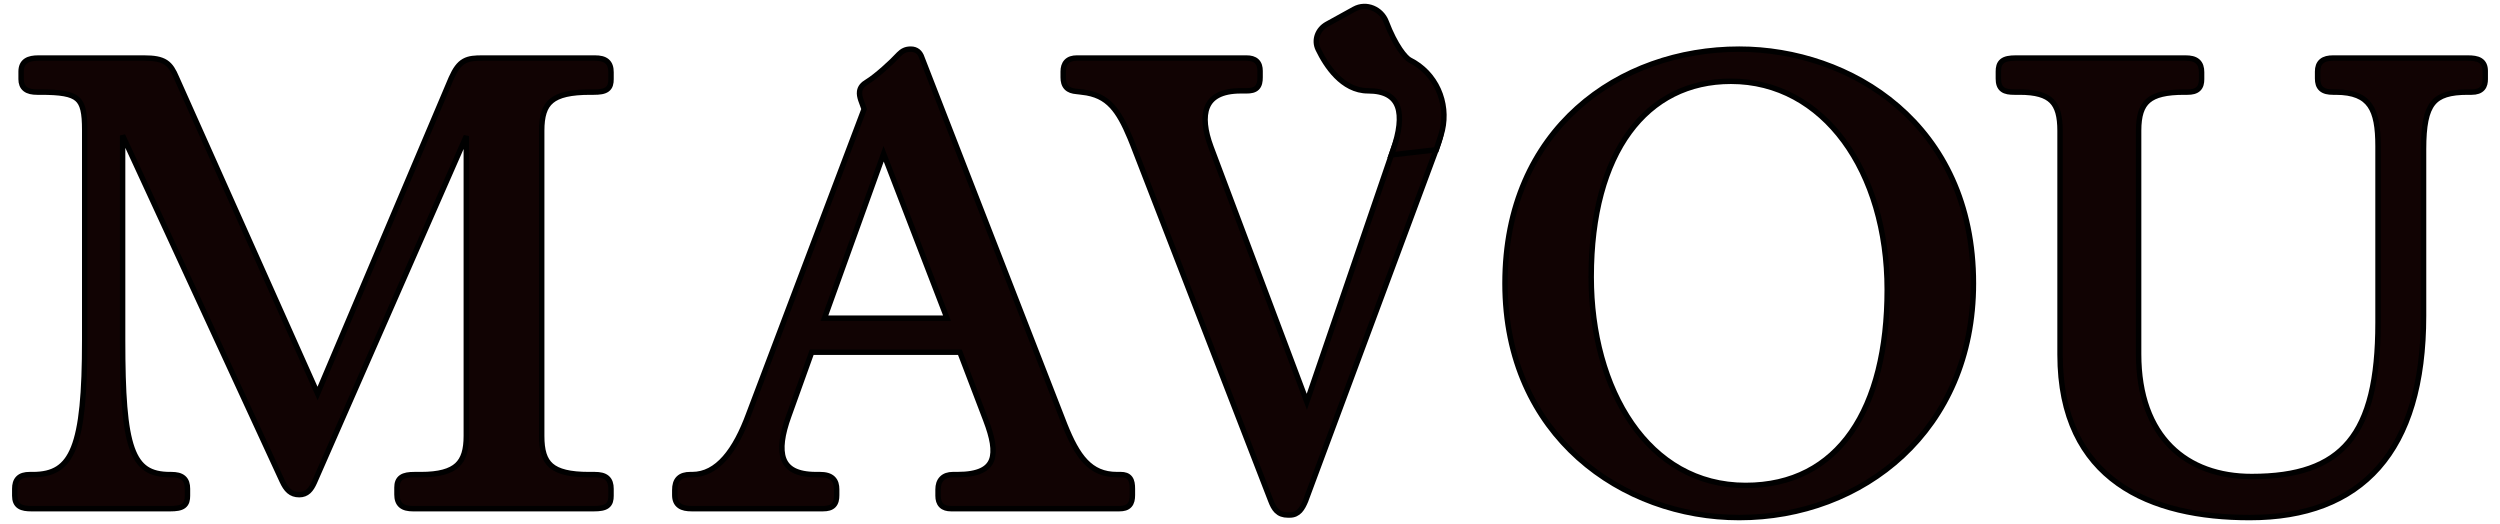
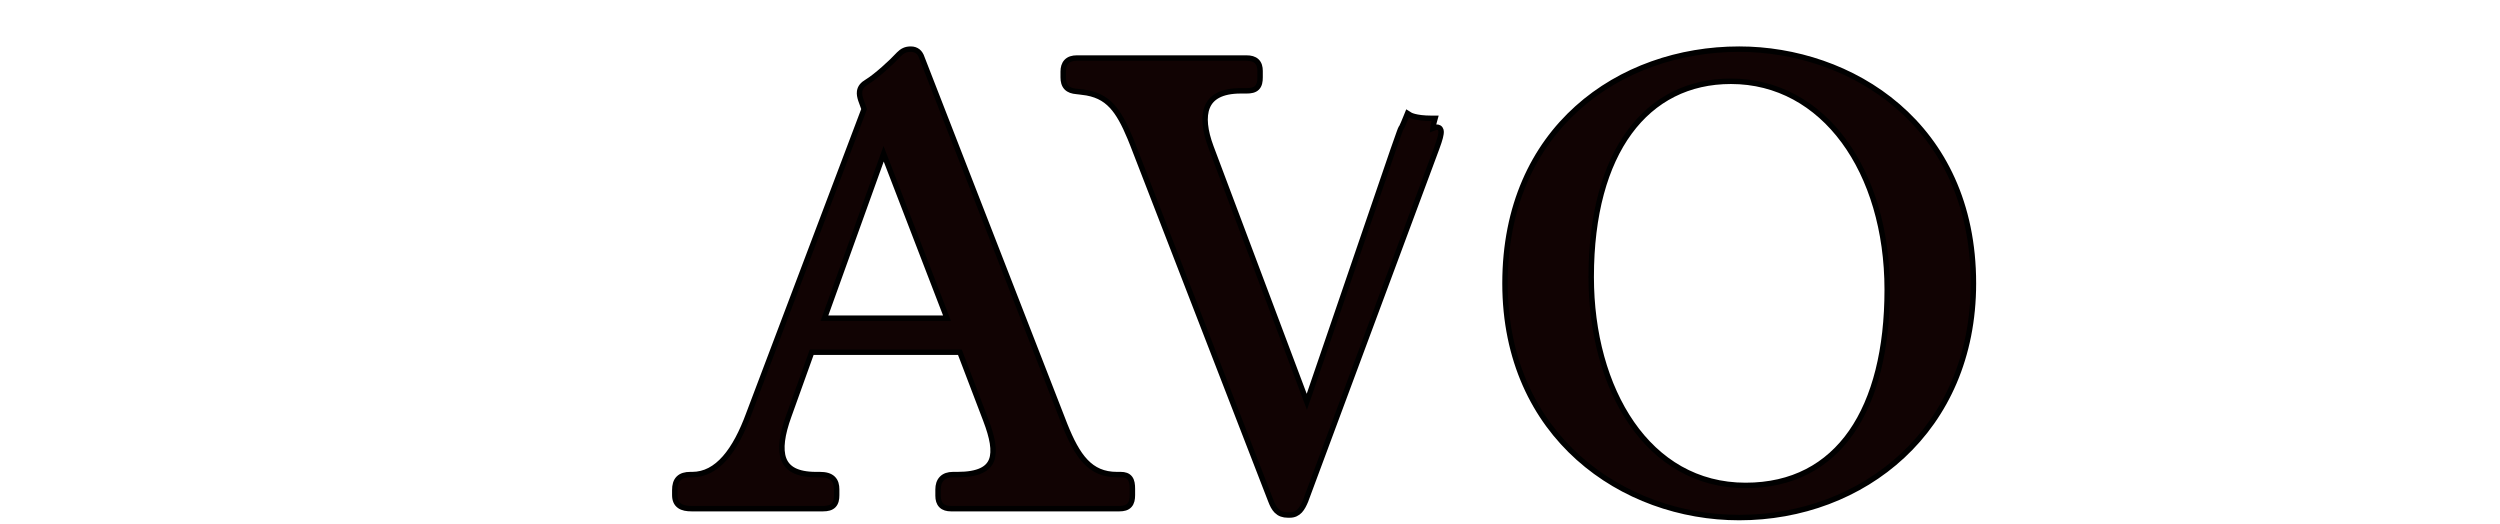
<svg xmlns="http://www.w3.org/2000/svg" width="143" height="30" viewBox="0 0 143 30" fill="none">
-   <path d="M125.012 3.32C125.295 3.32 125.533 3.365 125.699 3.507C125.872 3.654 125.931 3.874 125.931 4.131V4.53C125.931 4.743 125.893 4.943 125.746 5.084C125.601 5.222 125.386 5.269 125.12 5.269H124.938C123.908 5.269 123.268 5.424 122.881 5.758C122.501 6.086 122.329 6.619 122.329 7.478V20.246C122.329 22.653 123.03 24.401 124.176 25.547C125.322 26.694 126.934 27.257 128.795 27.257C131.411 27.257 133.202 26.651 134.346 25.279C135.496 23.899 136.023 21.709 136.023 18.463V8.351C136.023 7.298 135.904 6.532 135.552 6.029C135.21 5.542 134.625 5.269 133.597 5.269H133.451C133.169 5.269 132.938 5.223 132.78 5.084C132.617 4.94 132.567 4.729 132.567 4.494V4.094C132.567 3.852 132.629 3.643 132.796 3.502C132.956 3.366 133.184 3.32 133.451 3.32H141.163C141.437 3.32 141.686 3.346 141.867 3.457C142.068 3.58 142.155 3.786 142.155 4.058V4.53C142.155 4.706 142.128 4.899 141.999 5.047C141.867 5.199 141.659 5.269 141.381 5.269H141.163C140.136 5.269 139.528 5.451 139.161 5.91C138.785 6.382 138.627 7.186 138.627 8.532V18.063C138.627 21.939 137.749 24.829 136.055 26.751C134.357 28.676 131.863 29.605 128.686 29.605C125.87 29.605 123.159 29.084 121.147 27.652C119.127 26.214 117.835 23.871 117.835 20.282V7.478C117.835 6.652 117.689 6.114 117.353 5.777C117.016 5.441 116.451 5.269 115.517 5.269H115.226C114.955 5.269 114.715 5.244 114.547 5.119C114.364 4.984 114.307 4.765 114.307 4.494V4.094C114.307 3.866 114.342 3.647 114.522 3.5C114.691 3.363 114.951 3.32 115.299 3.32H125.012Z" fill="#110303" stroke="black" stroke-width="0.311" />
  <path d="M99.482 2.811C102.643 2.811 105.992 3.868 108.552 6.073C111.115 8.281 112.88 11.635 112.88 16.208C112.88 24.634 106.542 29.605 99.482 29.605C92.829 29.605 86.086 24.967 86.086 16.208C86.086 11.783 87.721 8.43 90.221 6.184C92.718 3.941 96.066 2.811 99.482 2.811ZM99.01 4.65C96.585 4.65 94.595 5.664 93.206 7.56C91.813 9.462 91.017 12.264 91.017 15.845C91.017 19.058 91.829 22.044 93.34 24.222C94.847 26.397 97.049 27.766 99.847 27.766C102.525 27.766 104.541 26.662 105.894 24.722C107.251 22.775 107.948 19.973 107.948 16.572C107.948 13.179 107.036 10.194 105.464 8.061C103.893 5.931 101.664 4.65 99.01 4.65Z" fill="#110303" stroke="black" stroke-width="0.311" />
  <path d="M71.303 3.32C71.538 3.32 71.741 3.368 71.883 3.504C72.027 3.641 72.077 3.837 72.077 4.058V4.422C72.077 4.664 72.042 4.875 71.899 5.018C71.757 5.16 71.545 5.195 71.303 5.195H70.976C69.846 5.195 69.285 5.571 69.06 6.113C68.824 6.679 68.924 7.486 69.266 8.404L74.751 22.985L79.668 8.627V8.626C79.859 8.081 79.969 7.77 80.034 7.59C80.096 7.418 80.122 7.351 80.147 7.312C80.184 7.25 80.161 7.303 80.2 7.225C80.236 7.153 80.304 7 80.442 6.656L80.512 6.483L80.669 6.582C80.67 6.583 80.672 6.584 80.675 6.585C80.682 6.589 80.695 6.595 80.715 6.604C80.754 6.62 80.818 6.644 80.912 6.668C81.102 6.717 81.413 6.768 81.884 6.768H82.088L82.034 6.965C81.984 7.148 81.962 7.267 81.958 7.341C81.978 7.333 82.002 7.325 82.034 7.313C82.059 7.303 82.09 7.292 82.122 7.284C82.153 7.277 82.196 7.271 82.242 7.279C82.294 7.289 82.345 7.317 82.381 7.367C82.414 7.413 82.426 7.465 82.43 7.511C82.437 7.599 82.419 7.717 82.381 7.864C82.341 8.016 82.277 8.216 82.181 8.477L82.18 8.478L74.686 28.63L74.685 28.636C74.593 28.855 74.493 29.06 74.355 29.209C74.208 29.366 74.022 29.459 73.776 29.459H73.667C73.399 29.459 73.194 29.385 73.032 29.23C72.879 29.081 72.777 28.872 72.686 28.633L64.792 8.262L64.644 7.895C64.302 7.072 63.983 6.482 63.6 6.068C63.169 5.604 62.651 5.355 61.899 5.268V5.267L61.577 5.231C61.344 5.211 61.144 5.152 61.005 5.007C60.865 4.861 60.816 4.658 60.816 4.422V4.094C60.816 3.873 60.866 3.673 61.005 3.527C61.145 3.381 61.348 3.32 61.59 3.32H71.303Z" fill="#110303" stroke="black" stroke-width="0.311" />
-   <path d="M77.459 0.524C78.159 0.138 79.014 0.52 79.291 1.246C79.552 1.931 79.829 2.451 80.073 2.814C80.322 3.184 80.526 3.375 80.639 3.433C82.136 4.179 82.868 5.861 82.498 7.46L82.409 7.778L82.183 8.472L82.151 8.566L82.052 8.578L79.833 8.832L79.587 8.86L79.669 8.627C80.049 7.542 80.15 6.677 79.938 6.094C79.834 5.809 79.654 5.589 79.386 5.438C79.115 5.284 78.743 5.195 78.251 5.195C77.506 5.195 76.901 4.824 76.433 4.349C75.965 3.874 75.622 3.284 75.397 2.818C75.136 2.276 75.39 1.666 75.895 1.387L77.459 0.524Z" fill="#110303" stroke="black" stroke-width="0.311" />
  <path d="M52.103 2.811C52.262 2.811 52.398 2.857 52.507 2.946C52.611 3.032 52.678 3.149 52.721 3.274H52.722L60.905 24.299C61.268 25.205 61.632 25.918 62.097 26.404C62.554 26.883 63.114 27.147 63.89 27.147H64.108C64.328 27.147 64.517 27.198 64.638 27.361C64.748 27.51 64.773 27.72 64.773 27.958V28.322C64.773 28.55 64.737 28.755 64.606 28.899C64.471 29.048 64.27 29.095 64.035 29.095H54.395C54.175 29.095 53.98 29.046 53.844 28.909C53.707 28.772 53.657 28.578 53.657 28.358V27.994C53.657 27.752 53.718 27.534 53.869 27.377C54.021 27.219 54.242 27.147 54.505 27.147H54.759C55.996 27.147 56.532 26.808 56.719 26.316C56.817 26.058 56.83 25.734 56.77 25.347C56.709 24.962 56.576 24.525 56.395 24.048V24.047L54.906 20.147H46.429L45.12 23.791C44.739 24.843 44.613 25.686 44.828 26.257C44.933 26.534 45.12 26.753 45.413 26.905C45.711 27.059 46.125 27.147 46.684 27.147H46.901C47.227 27.147 47.476 27.213 47.642 27.373C47.809 27.534 47.857 27.758 47.857 27.994V28.322C47.857 28.55 47.821 28.757 47.683 28.902C47.542 29.049 47.333 29.095 47.083 29.095H39.554C39.291 29.095 39.05 29.059 38.873 28.935C38.683 28.802 38.598 28.593 38.598 28.322V28.031C38.598 27.759 38.655 27.526 38.815 27.366C38.976 27.205 39.208 27.147 39.48 27.147H39.59C40.315 27.147 40.93 26.804 41.464 26.196C42.001 25.585 42.448 24.713 42.827 23.684V23.683L49.427 6.239L49.303 5.896L49.24 5.722C49.184 5.55 49.149 5.384 49.171 5.228C49.202 5.002 49.344 4.829 49.588 4.687C50.115 4.37 51.012 3.548 51.407 3.116L51.411 3.111L51.56 2.98C51.611 2.942 51.664 2.909 51.722 2.884C51.838 2.831 51.961 2.811 52.103 2.811ZM47.159 18.199H54.169L50.544 8.795L47.159 18.199Z" fill="#110303" stroke="black" stroke-width="0.311" />
-   <path d="M8.239 3.32C8.808 3.32 9.193 3.382 9.479 3.567C9.766 3.754 9.927 4.048 10.091 4.431L18.166 22.511L25.811 4.47L25.812 4.468C26.035 3.968 26.252 3.665 26.547 3.499C26.837 3.335 27.178 3.32 27.592 3.32H34.031C34.314 3.32 34.553 3.365 34.719 3.507C34.892 3.654 34.95 3.874 34.95 4.131V4.53C34.95 4.757 34.915 4.972 34.728 5.11C34.56 5.235 34.301 5.269 33.958 5.269H33.776C32.636 5.269 31.949 5.433 31.544 5.773C31.148 6.104 30.985 6.636 30.985 7.478V24.939C30.985 25.763 31.139 26.295 31.523 26.631C31.915 26.973 32.582 27.148 33.703 27.148H34.031C34.314 27.148 34.553 27.194 34.719 27.335C34.891 27.482 34.95 27.701 34.95 27.958V28.358C34.95 28.585 34.915 28.799 34.728 28.938C34.56 29.062 34.301 29.096 33.958 29.096H23.627C23.344 29.096 23.106 29.05 22.939 28.908C22.767 28.761 22.707 28.542 22.707 28.285V27.885C22.707 27.642 22.769 27.434 22.961 27.302C23.135 27.182 23.388 27.148 23.699 27.148H24.064C25.125 27.148 25.766 26.956 26.145 26.607C26.519 26.26 26.673 25.724 26.673 24.939V7.782L17.985 27.584L17.984 27.586C17.891 27.79 17.79 27.968 17.652 28.095C17.508 28.228 17.333 28.295 17.115 28.295C16.883 28.295 16.691 28.23 16.527 28.089C16.37 27.953 16.25 27.756 16.138 27.514L7.013 7.748V19.445C7.013 22.543 7.141 24.48 7.554 25.642C7.758 26.216 8.026 26.586 8.37 26.816C8.715 27.046 9.156 27.148 9.73 27.148H9.804C10.086 27.148 10.325 27.194 10.491 27.335C10.664 27.482 10.723 27.701 10.723 27.958V28.358C10.723 28.585 10.687 28.799 10.501 28.938C10.332 29.062 10.074 29.096 9.73 29.096H1.801C1.528 29.096 1.285 29.07 1.11 28.956C0.917 28.83 0.845 28.622 0.845 28.358V27.958C0.845 27.723 0.893 27.508 1.045 27.357C1.196 27.205 1.419 27.148 1.691 27.148H1.873C2.465 27.148 2.933 27.042 3.307 26.804C3.679 26.567 3.977 26.187 4.207 25.608C4.672 24.44 4.846 22.505 4.846 19.445V7.44C4.846 6.952 4.821 6.576 4.752 6.284C4.684 5.995 4.575 5.798 4.413 5.657C4.249 5.515 4.015 5.416 3.67 5.354C3.324 5.291 2.88 5.269 2.31 5.269H2.128C1.844 5.269 1.61 5.223 1.445 5.095C1.272 4.96 1.208 4.759 1.208 4.53V4.094C1.208 3.823 1.294 3.611 1.49 3.479C1.672 3.356 1.921 3.32 2.2 3.32H8.239Z" fill="#110303" stroke="black" stroke-width="0.311" />
</svg>